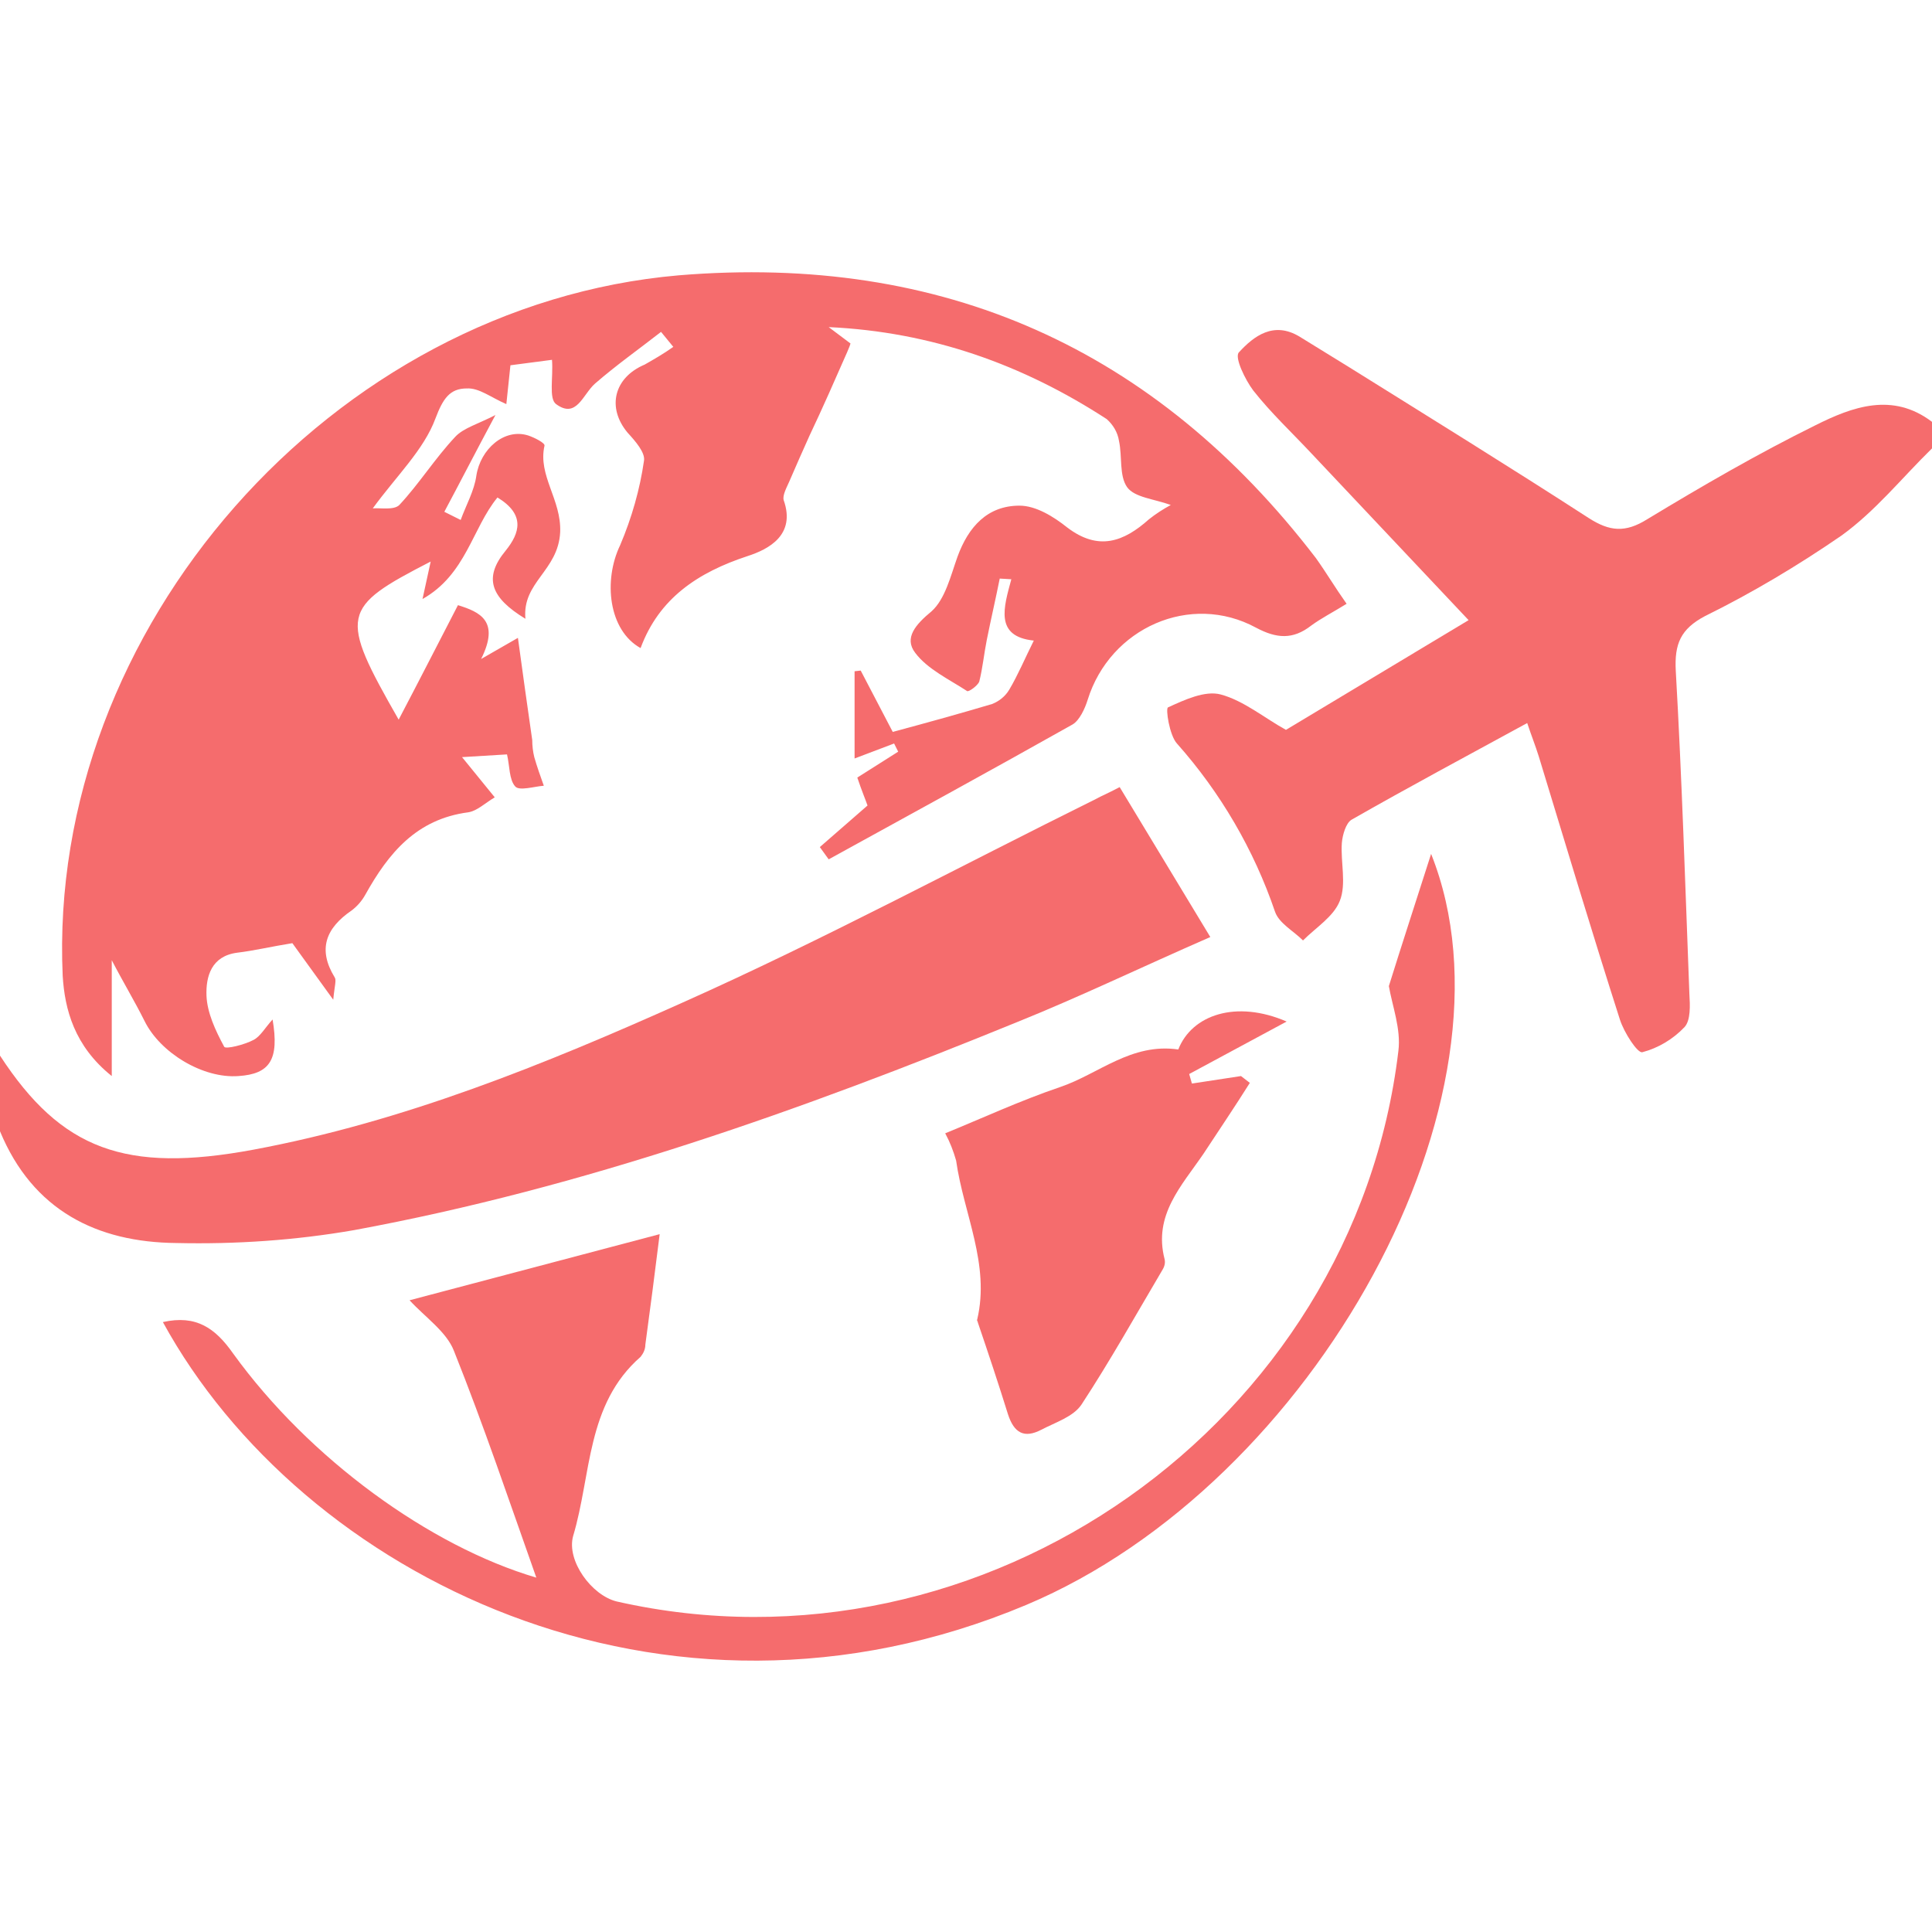
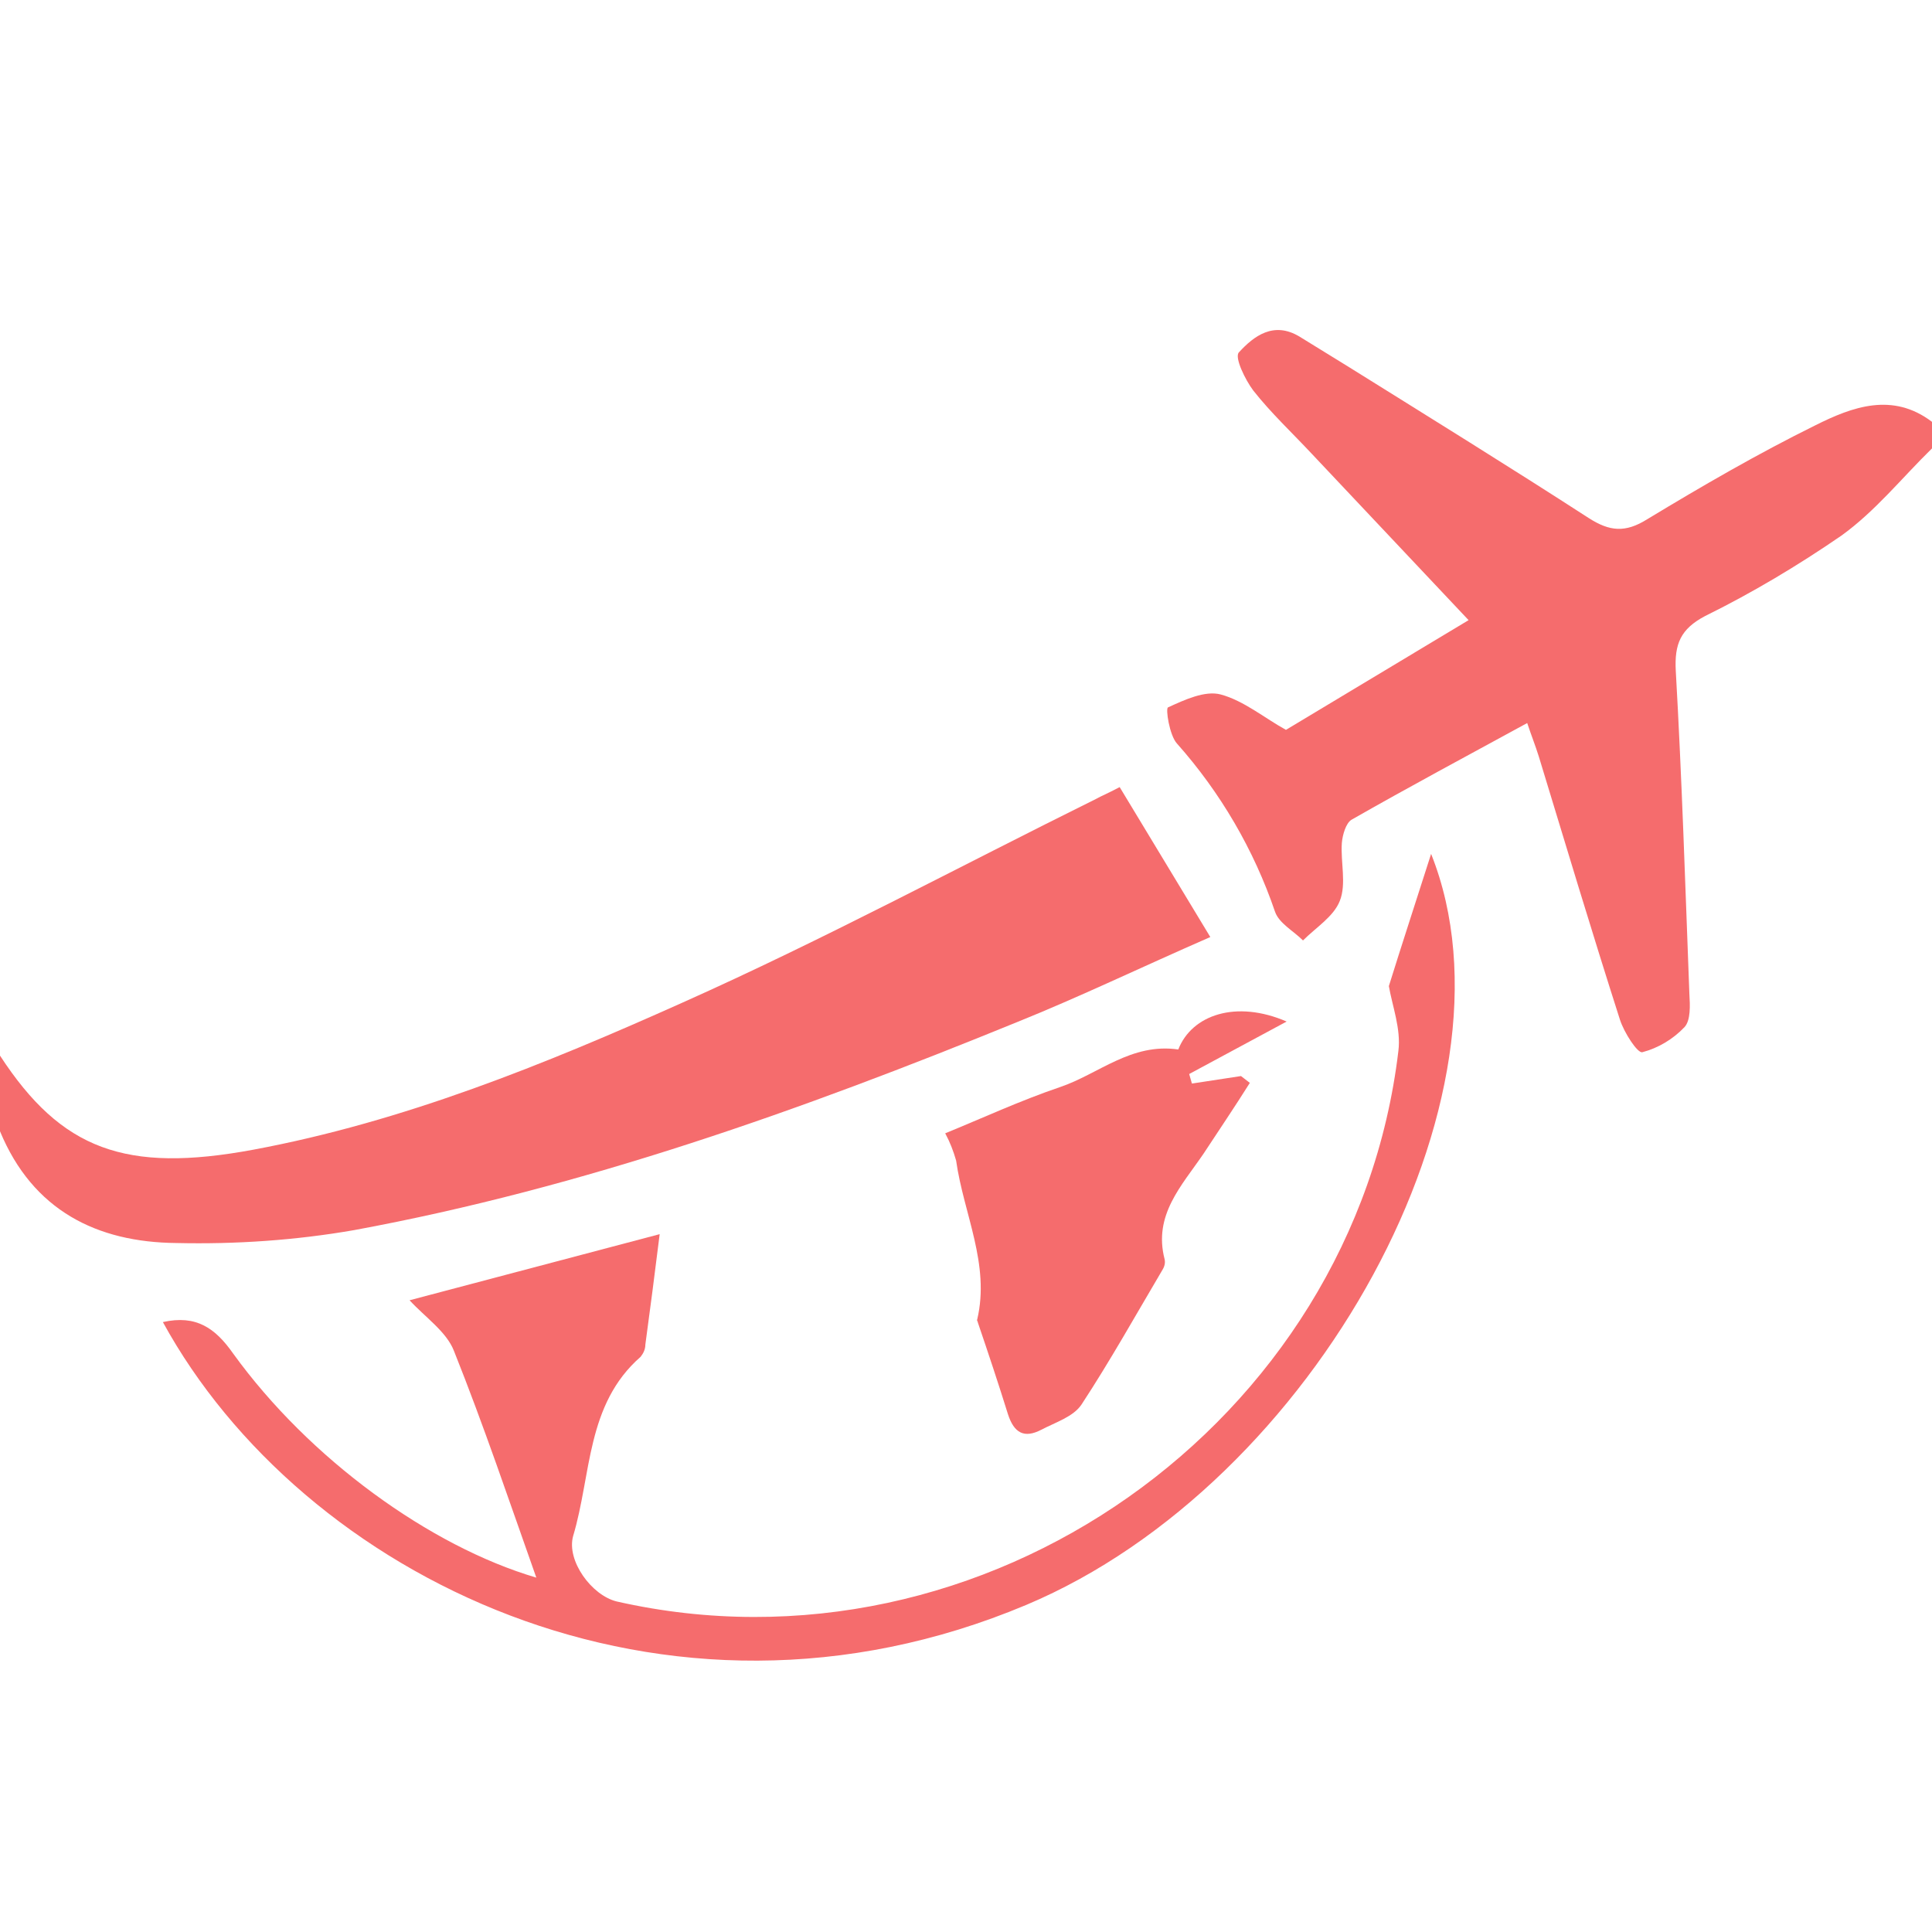
<svg xmlns="http://www.w3.org/2000/svg" version="1.1" id="Слой_1" x="0px" y="0px" viewBox="0 0 283.5 283.5" style="enable-background:new 0 0 283.5 283.5;" xml:space="preserve">
  <style type="text/css">
	.st0{fill:#F56C6D;}
</style>
  <path class="st0" d="M283.5,65.8c-4.4,4.3-8.3,9.2-13.3,12.8c-6.4,4.4-13.1,8.4-20,11.8c-3.6,1.9-4.5,4.1-4.3,8  c0.9,15.8,1.4,31.7,2,47.5c0.1,1.6,0.2,3.8-0.7,4.8c-1.7,1.8-3.9,3.1-6.2,3.7c-0.7,0.2-2.7-2.9-3.3-4.8c-4.1-12.8-8-25.8-11.9-38.6  c-0.5-1.6-1.1-3.1-1.7-4.9c-8.8,4.8-17.4,9.4-25.8,14.2c-0.8,0.5-1.3,2.2-1.4,3.4c-0.2,2.8,0.7,6-0.3,8.5c-0.9,2.3-3.5,3.9-5.4,5.8  c-1.4-1.4-3.5-2.5-4.1-4.2c-3.1-9.1-8-17.5-14.4-24.7c-1.1-1.2-1.7-5.2-1.3-5.3c2.4-1.1,5.4-2.5,7.7-1.9c3.4,0.9,6.5,3.5,9.6,5.2  L215.5,91l-23-24.4c-2.9-3.1-6-6-8.6-9.3c-1.2-1.6-2.8-4.9-2.1-5.6c2.2-2.4,5.1-4.6,8.9-2.3c2.4,1.5,4.9,3,7.3,4.5  c11.7,7.3,23.5,14.6,35.1,22.1c3.1,2,5.4,2.2,8.6,0.2c8.1-4.9,16.2-9.6,24.7-13.8c5.4-2.7,11.3-4.9,17.1-0.5L283.5,65.8z" />
  <path class="st0" d="M0,154.9c9,13.8,18.4,17.3,37.2,13.8c22-4.1,42.7-12.5,63-21.6c20.6-9.2,40.5-19.9,60.7-29.9  c0.7-0.4,1.5-0.7,3.4-1.7l13.3,22c-10.3,4.5-19.2,8.8-28.4,12.5c-31.6,12.9-63.6,24.3-97.2,30.5c-8.6,1.5-17.4,2.1-26.1,1.9  C14.2,182.3,4.8,177.6,0,166V154.9z" />
-   <path class="st0" d="M197.6,88.6c-2.1,1.3-3.7,2.1-5.2,3.2c-2.7,2.1-5.1,1.9-8.1,0.3c-9.6-5.2-21.4,0-24.7,10.6  c-0.4,1.3-1.2,3-2.2,3.6c-11.9,6.7-23.8,13.2-35.8,19.8l-1.3-1.8l7-6.1c-0.2-0.6-0.9-2.3-1.5-4.1l6-3.8l-0.6-1.2l-5.8,2.2V98.5  l0.9-0.1l4.7,9c5.2-1.4,9.9-2.7,14.6-4.1c1-0.4,1.9-1.1,2.5-2.1c1.3-2.2,2.3-4.6,3.6-7.2c-5.8-0.6-4.4-4.9-3.3-9l-1.7-0.1  c-0.6,3-1.3,6-1.9,9c-0.4,2-0.6,4.1-1.1,6.1c-0.2,0.6-1.6,1.6-1.8,1.4c-2.6-1.7-5.8-3.2-7.6-5.6c-1.7-2.2,0.1-4.2,2.4-6.1  c2-1.8,2.8-5.2,3.8-8c1.6-4.4,4.4-7.5,9.1-7.5c2.4,0,5,1.6,7,3.2c4.6,3.5,8.3,2.1,12-1.2c1-0.8,2.1-1.5,3.2-2.1  c-2.5-0.9-5.3-1.1-6.4-2.6c-1.2-1.7-0.7-4.5-1.2-6.8c-0.2-1.3-0.9-2.4-1.8-3.2c-12.3-8-25.7-12.8-40.8-13.5l3.2,2.4  c-0.1,0.4-0.3,0.8-0.5,1.3c-1.8,4.1-3.6,8.2-5.5,12.2c-1,2.2-2,4.5-3,6.8c-0.4,0.9-1,2-0.8,2.7c1.8,5.1-2.2,7.2-5.3,8.2  c-7.3,2.4-13,6.2-15.7,13.5c-4.7-2.6-5.5-9.9-3-15.1c1.7-4,2.9-8.2,3.5-12.4c0.2-1.2-1.3-2.9-2.4-4.1c-3.1-3.7-2-8.1,2.5-10  c1.4-0.8,2.8-1.6,4.2-2.6L97,48.7c-3.2,2.5-6.6,4.9-9.7,7.6c-1.8,1.6-2.7,5.2-5.7,3c-1.1-0.8-0.4-3.9-0.6-6.5l-6.1,0.8l-0.6,5.7  c-2.3-1-4-2.4-5.8-2.3C66,57,65,58.5,63.9,61.4c-1.7,4.6-5.7,8.4-9.2,13.2c1.1-0.1,3.1,0.3,3.9-0.5c2.9-3.1,5.2-6.8,8.2-10  c1.2-1.3,3.4-1.9,5.9-3.2c-3,5.6-5.2,9.9-7.5,14.2l2.4,1.2c0.8-2.2,2-4.3,2.3-6.5c0.6-3.9,4.1-7,7.6-5.9c0.9,0.3,2.5,1.1,2.4,1.5  c-1,4.4,2.5,7.9,2.3,12.7c-0.3,5.7-5.6,7.3-5.1,12.7c-5.1-3.1-6.2-6-2.9-10c2.1-2.6,2.9-5.3-1.2-7.8c-3.7,4.5-4.6,11.3-11,14.9  l1.2-5.5c-13.2,6.8-13.5,7.8-4.7,23.2c3.1-5.9,5.8-11.2,8.7-16.8c3.2,1,6.2,2.3,3.4,7.9l5.4-3.1c0.7,5.2,1.4,10.1,2.1,15  c0,0.8,0.1,1.7,0.3,2.5c0.4,1.4,0.9,2.8,1.4,4.2c-1.4,0.1-3.6,0.8-4.2,0.1c-0.9-1-0.8-3-1.2-4.7l-6.6,0.4l4.8,5.9  c-1.5,0.9-2.6,2-3.9,2.2c-7.6,1-11.7,6-15.1,12.1c-0.5,0.9-1.2,1.7-2,2.3c-3.8,2.6-5,5.7-2.5,9.8c0.3,0.4,0,1.2-0.2,3.3l-6-8.3  c-3.1,0.5-5.6,1.1-8.1,1.4c-3.8,0.5-4.6,3.5-4.5,6.3c0.1,2.5,1.3,5.1,2.6,7.5c0.2,0.4,3-0.3,4.3-1c1-0.5,1.7-1.8,2.8-3  c1,5.9-0.4,8-5,8.3c-5.2,0.4-11.5-3.4-13.8-8.1c-1.5-3-3.2-5.8-4.8-8.9v17c-5.5-4.4-6.9-9.8-7.2-14.7C6.9,92.2,48.8,44.8,99.6,40.4  c38.7-3.2,69.9,10.7,93.5,41.5C194.6,84,195.9,86.2,197.6,88.6z" />
  <path class="st0" d="M23.9,194c4.9-1.1,7.7,0.9,10.3,4.6c11.2,15.5,28.9,28.3,44.5,32.9c-3.9-11-7.7-22.3-12.1-33.3  c-1.1-2.8-4.2-4.9-6.5-7.4l36.7-9.7c-0.7,5.7-1.4,11-2.1,16.2c0,0.7-0.3,1.3-0.7,1.8c-8,7-7.2,17.3-9.9,26.3c-1,3.6,2.7,8.7,6.4,9.6  c53.8,12.2,108.2-26.1,114.7-80.8c0.4-3.2-0.9-6.6-1.4-9.5c1.9-6.1,3.9-12.2,6.2-19.4c14.2,35.6-17.1,92.4-59.4,110.2  C97.3,257.9,44.2,231.1,23.9,194z" />
  <path class="st0" d="M183.4,158.9c-2.2,3.5-4.5,6.9-6.8,10.4c-3.2,4.7-7.4,9-5.7,15.5c0.1,0.5,0,1-0.3,1.5  c-3.9,6.6-7.7,13.4-11.9,19.8c-1.2,1.8-3.8,2.6-5.9,3.7c-2.5,1.3-4,0.5-4.9-2.3c-1.4-4.5-2.9-9-4.4-13.4c0-0.2-0.2-0.3-0.1-0.5  c1.9-8.1-2-15.5-3.1-23.3c-0.4-1.4-0.9-2.7-1.6-4c5.4-2.2,11-4.8,16.9-6.8c5.6-1.9,10.4-6.5,17.3-5.5c2-5.1,8.5-7.3,15.9-4.1  l-14.3,7.7l0.4,1.4l7.2-1.1L183.4,158.9z" />
</svg>